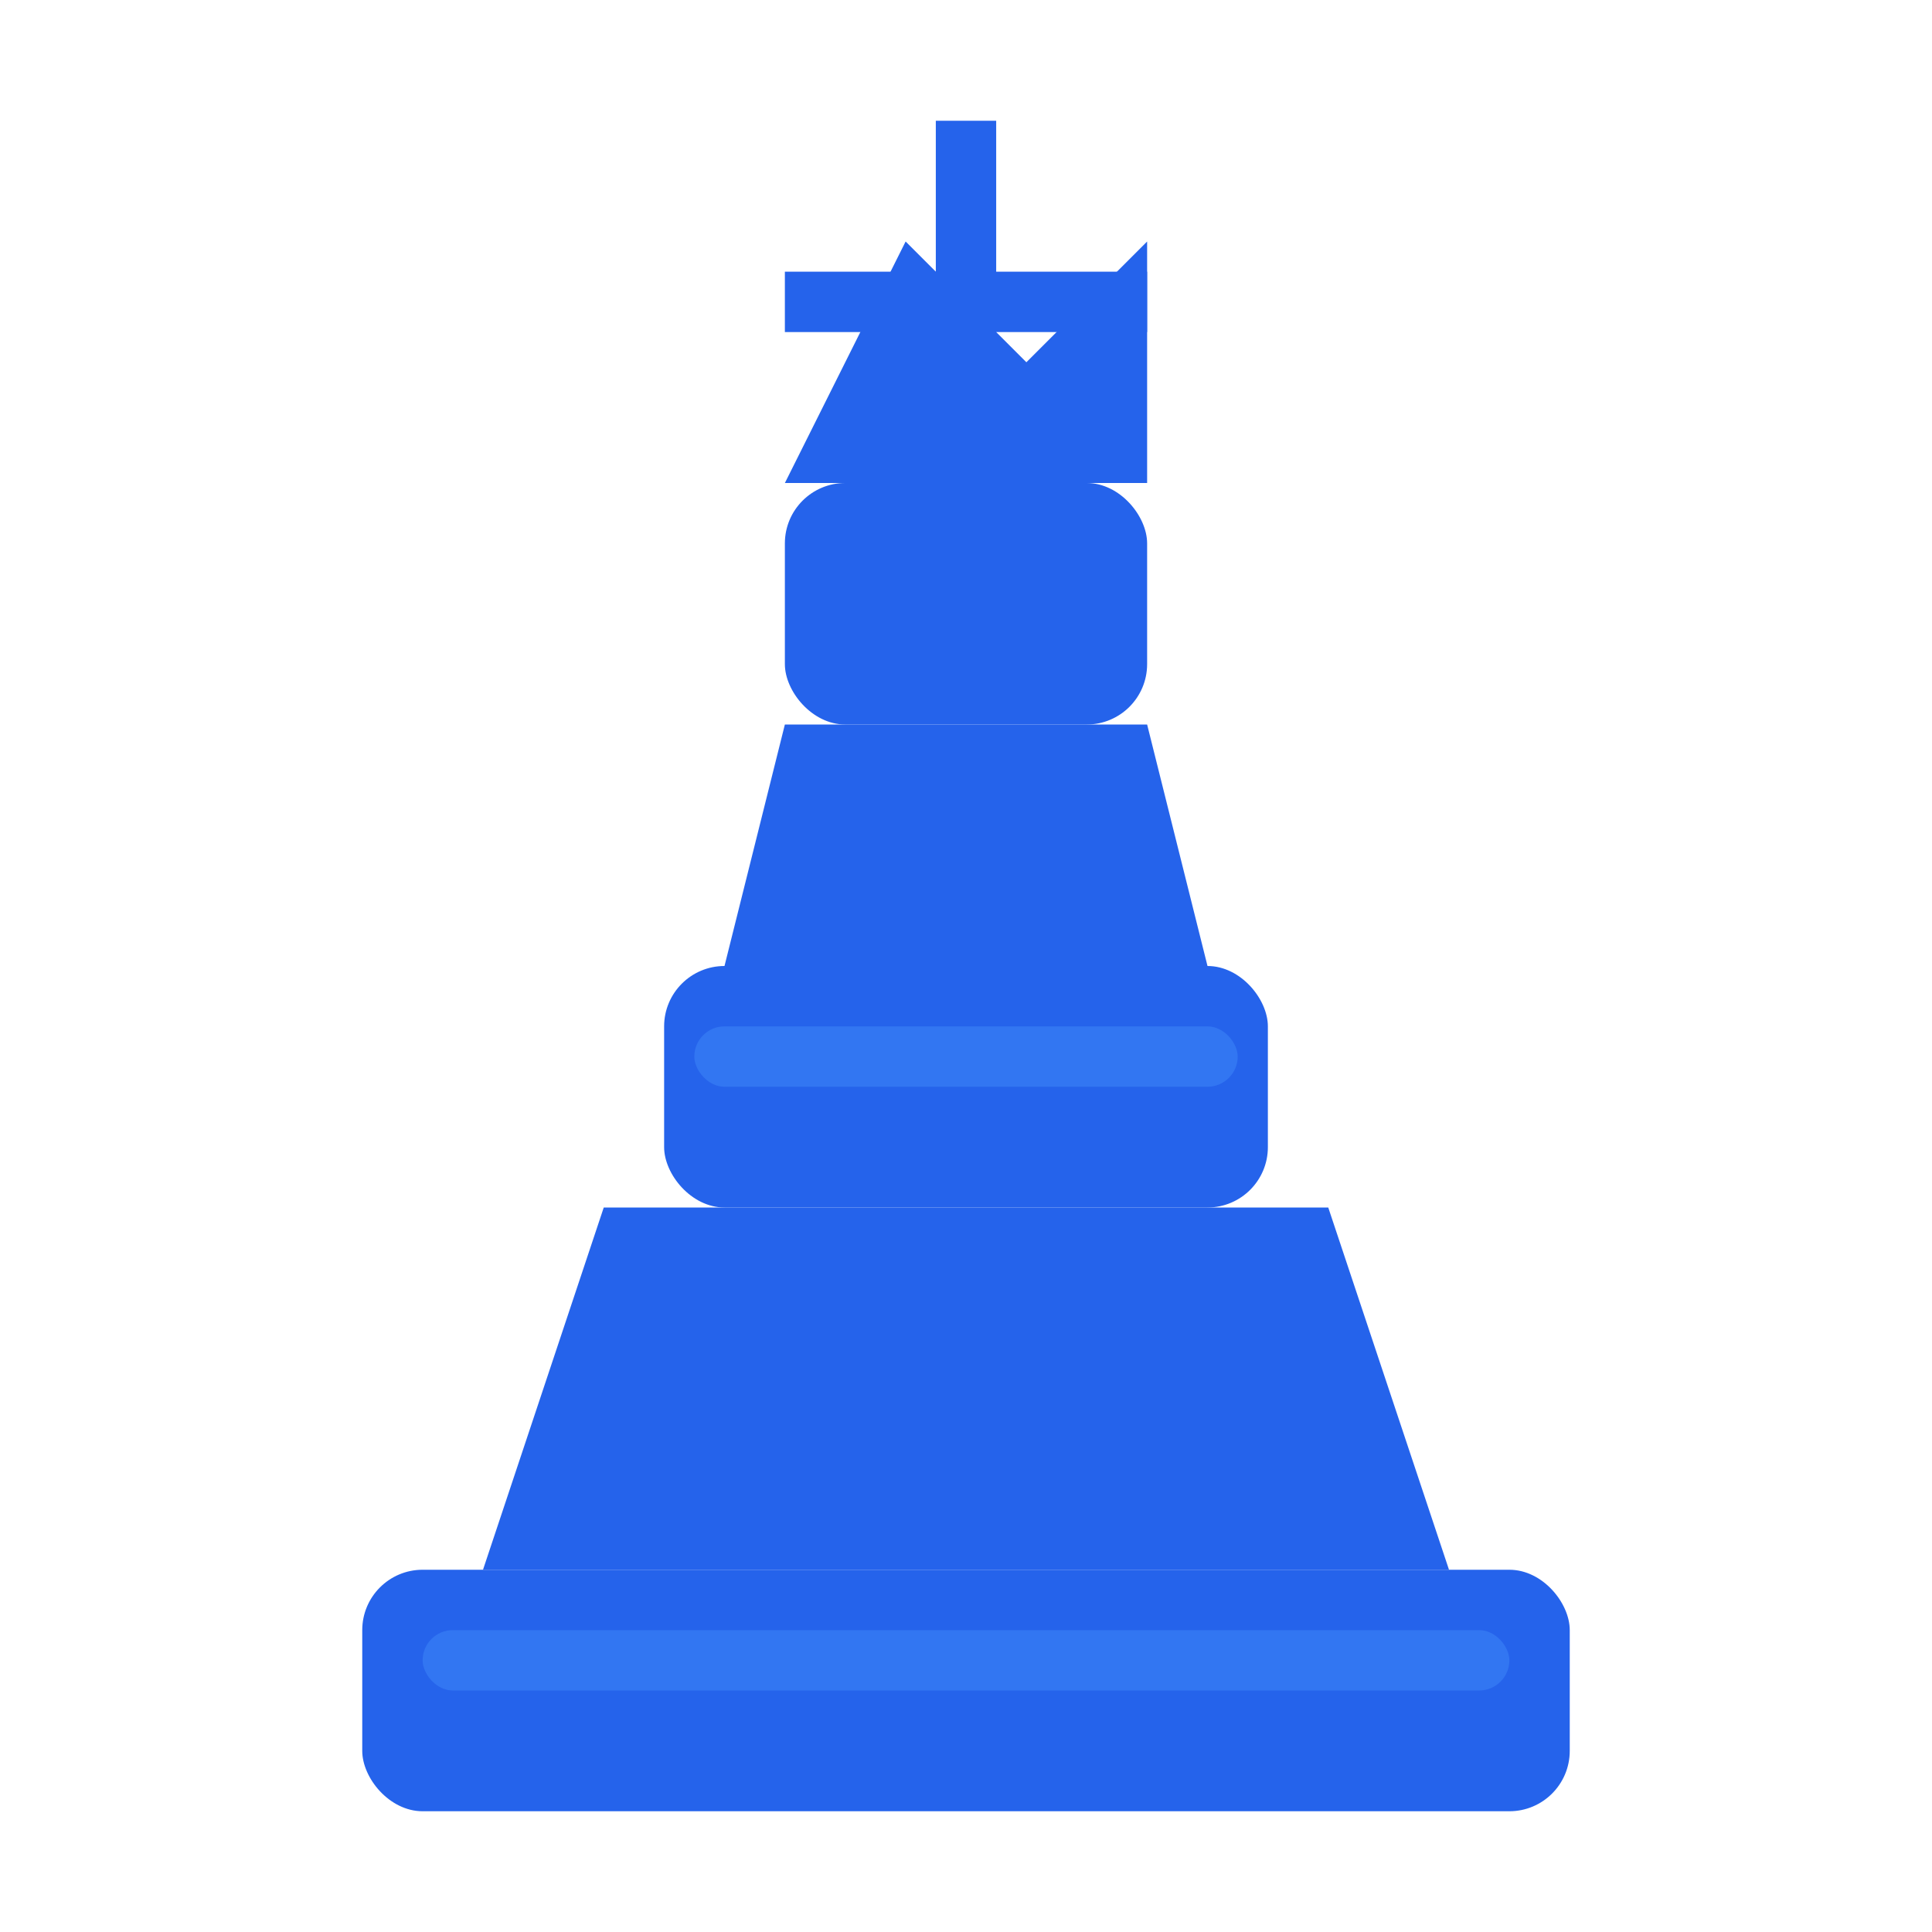
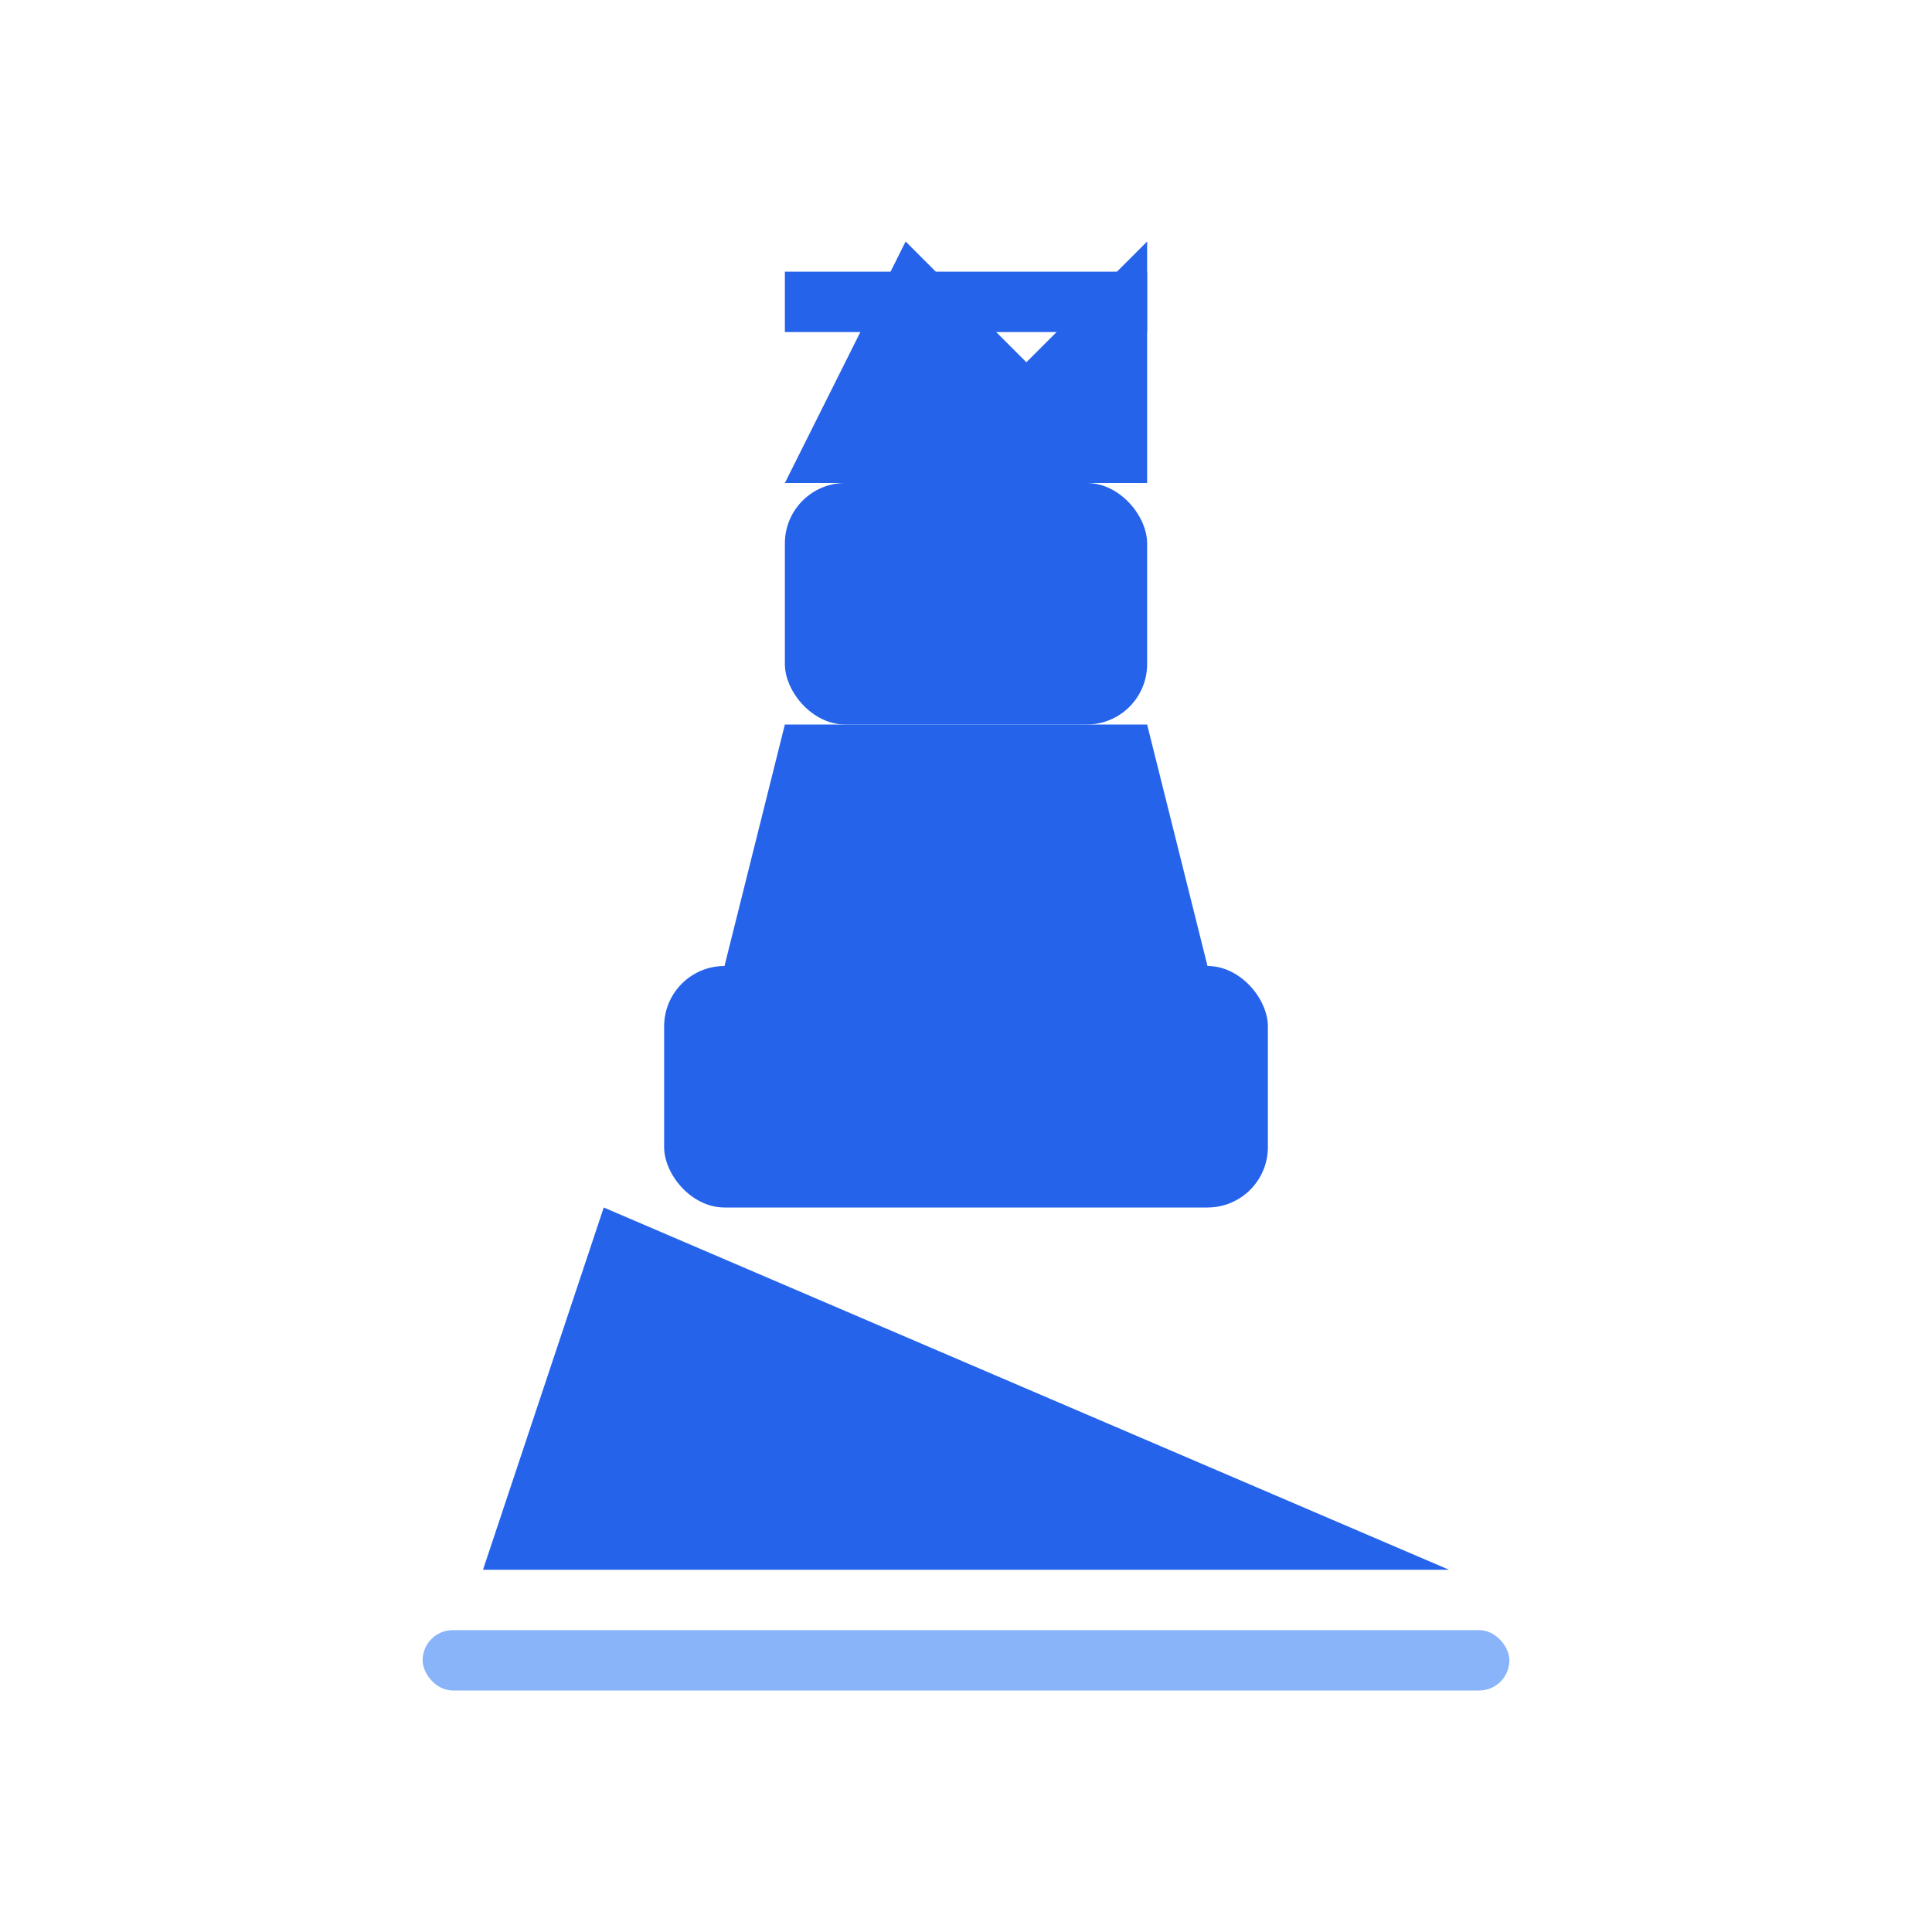
<svg xmlns="http://www.w3.org/2000/svg" width="32" height="32" viewBox="0 0 32 32" fill="none">
-   <rect x="6" y="26" width="20" height="4" rx="1" fill="#2563eb" />
-   <path d="M8 26 L10 20 L22 20 L24 26 Z" fill="#2563eb" />
+   <path d="M8 26 L10 20 L24 26 Z" fill="#2563eb" />
  <rect x="11" y="16" width="10" height="4" rx="1" fill="#2563eb" />
  <path d="M12 16 L13 12 L19 12 L20 16 Z" fill="#2563eb" />
  <rect x="13" y="8" width="6" height="4" rx="1" fill="#2563eb" />
  <polygon points="13,8 15,4 17,6 19,4 19,8" fill="#2563eb" />
-   <rect x="15.5" y="2" width="1" height="6" fill="#2563eb" />
  <rect x="13" y="4.5" width="6" height="1" fill="#2563eb" />
  <rect x="7" y="27" width="18" height="1" rx="0.5" fill="#3b82f6" opacity="0.6" />
-   <rect x="11.5" y="17" width="9" height="1" rx="0.5" fill="#3b82f6" opacity="0.6" />
</svg>